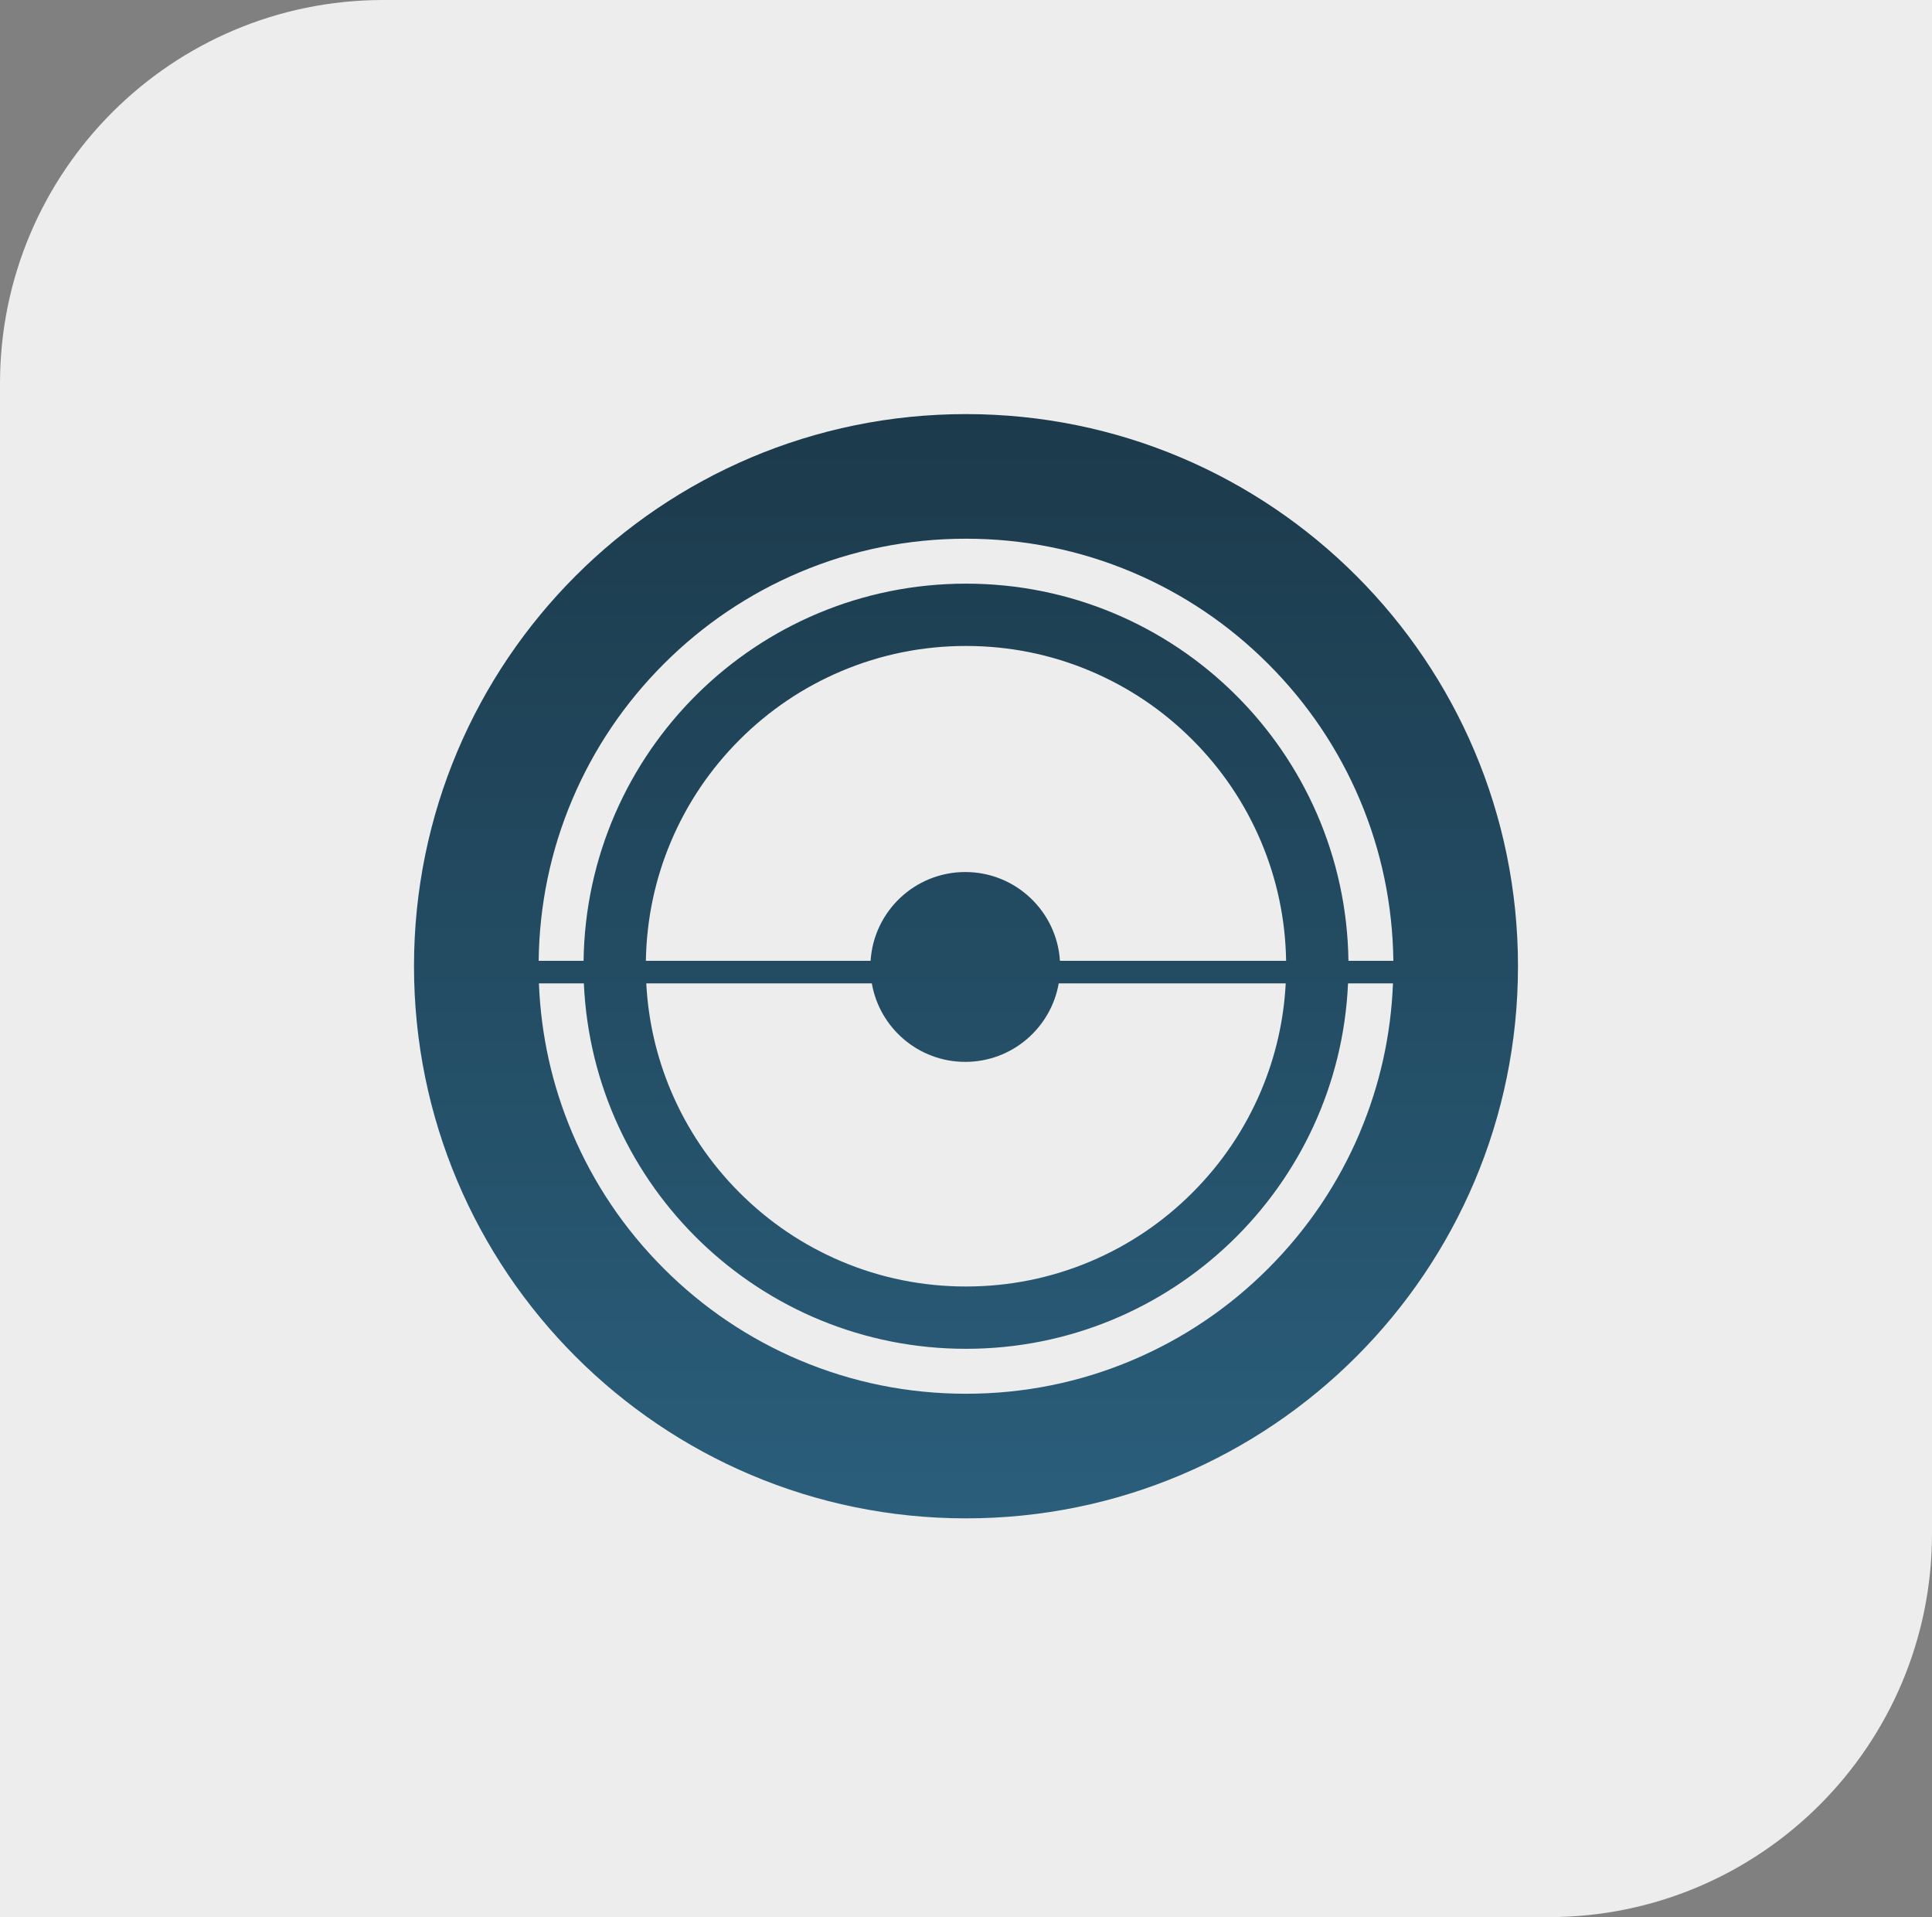
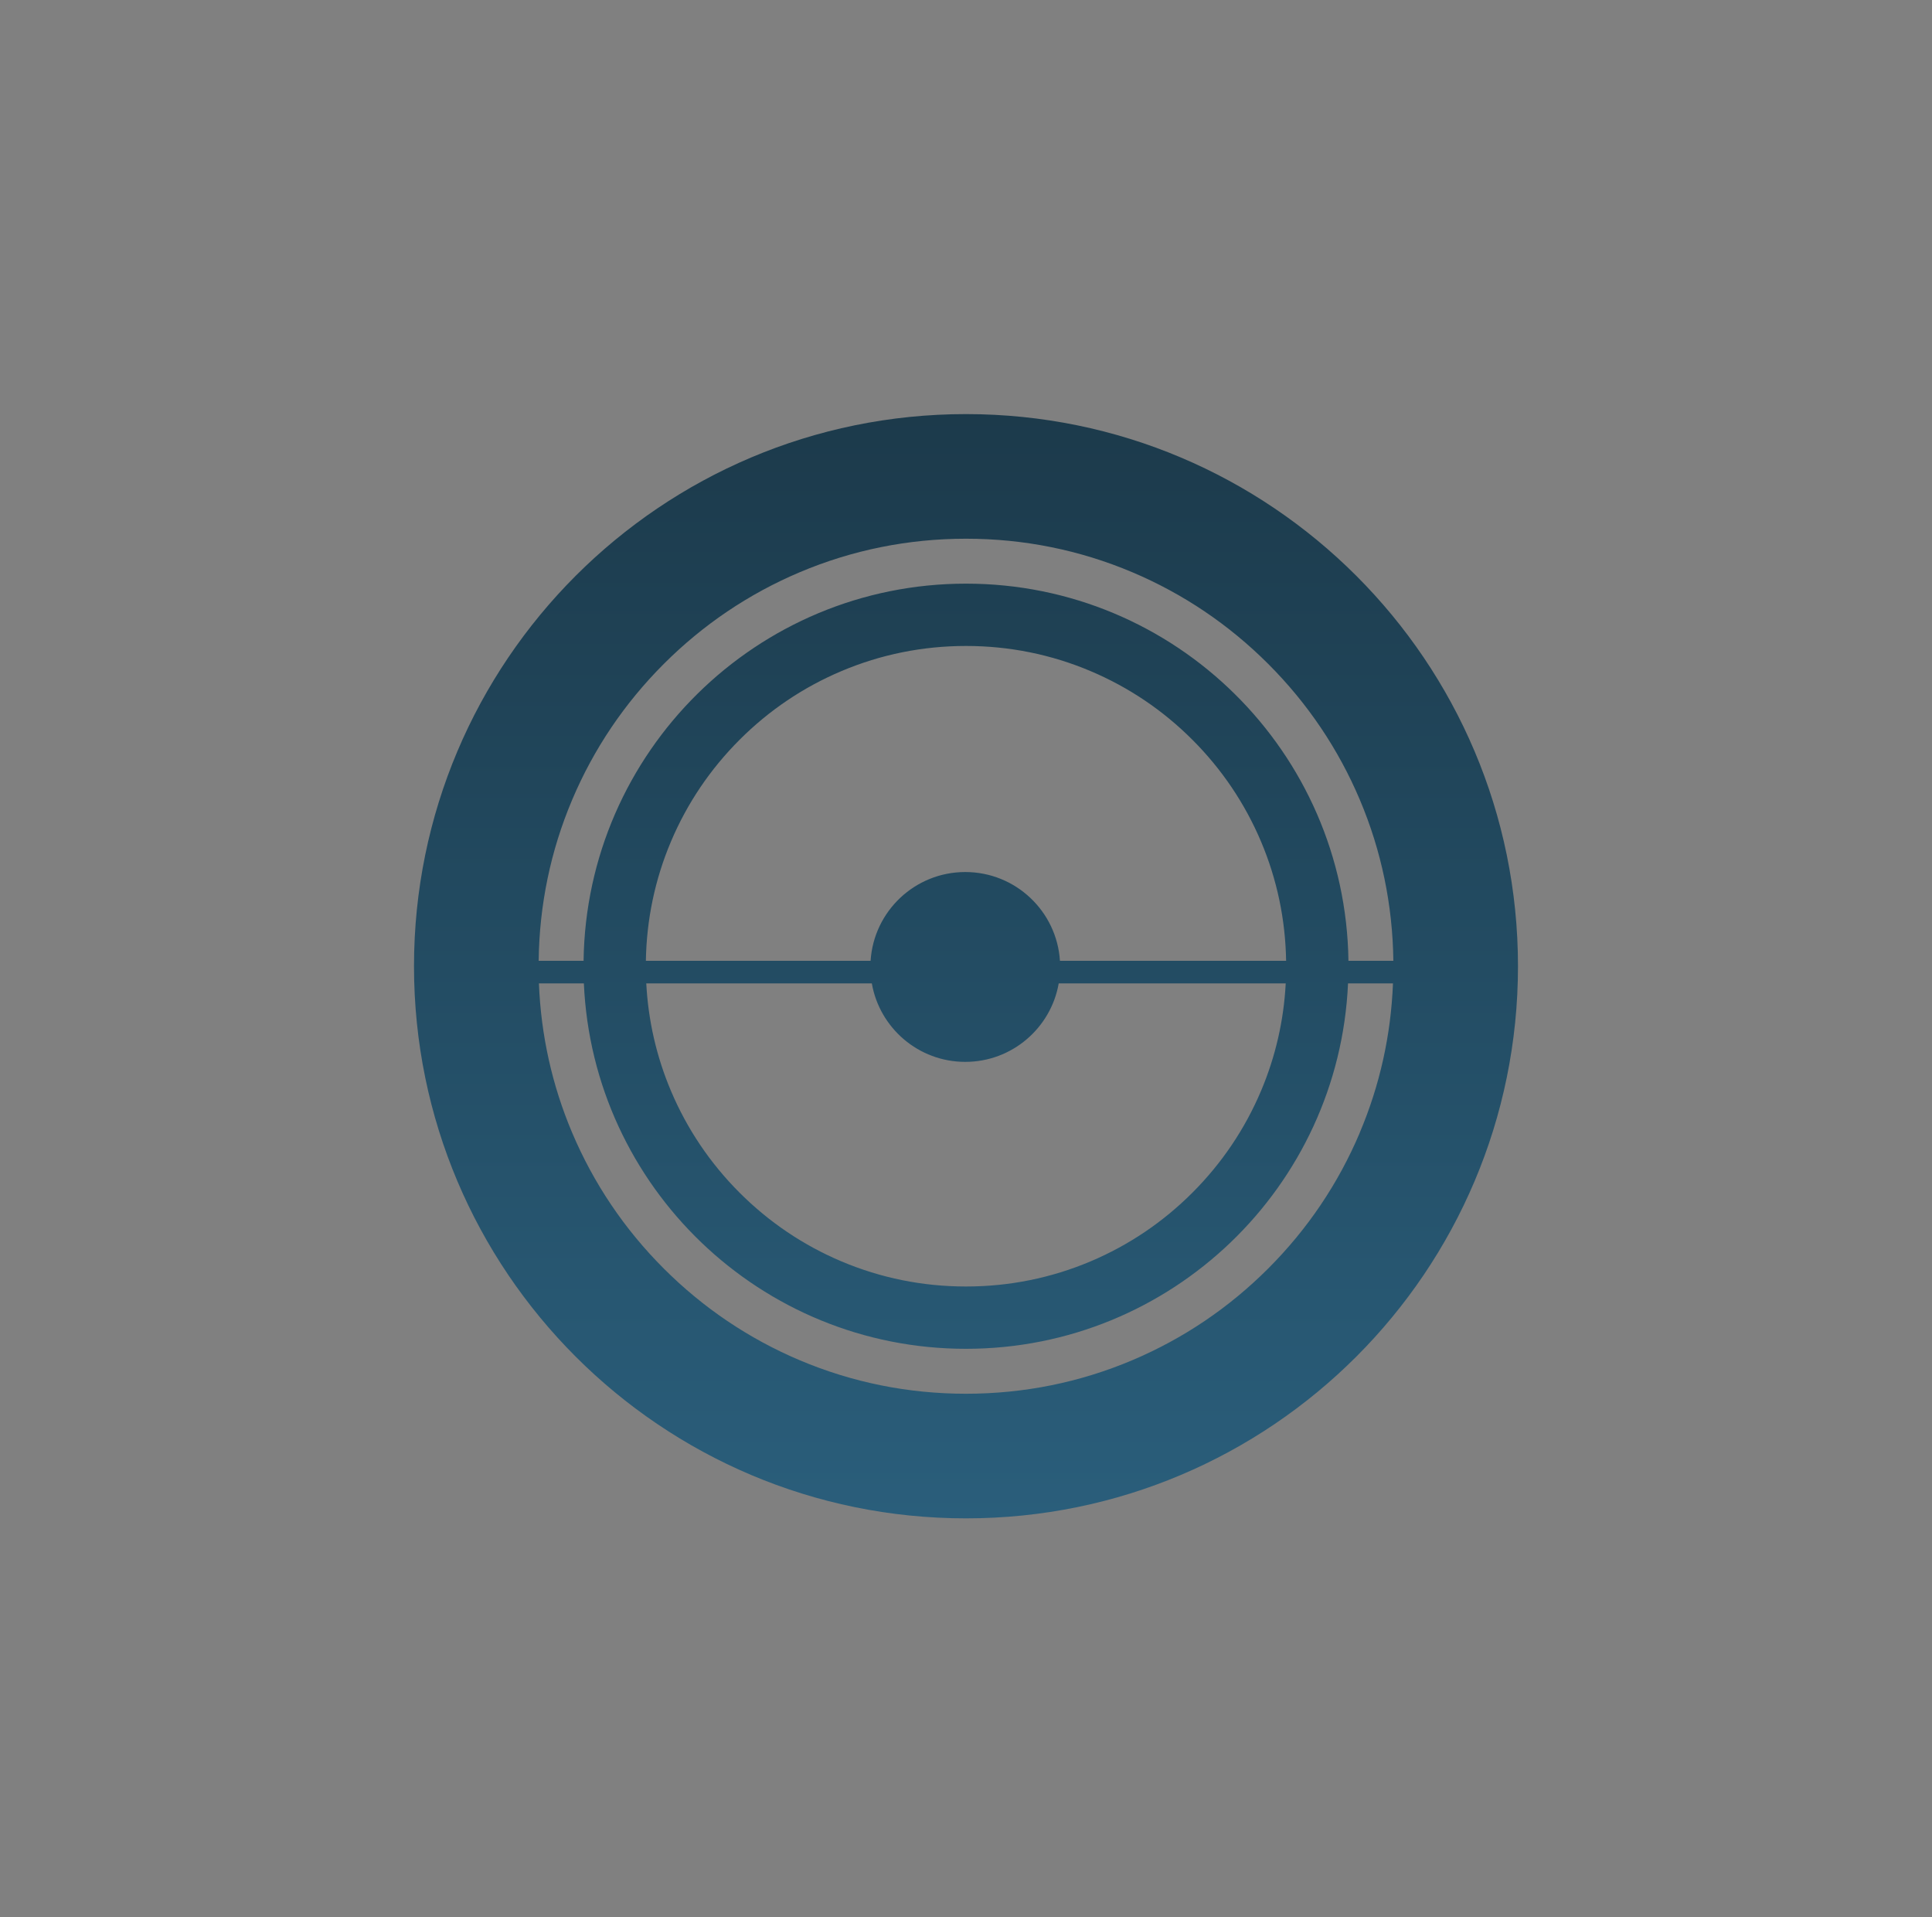
<svg xmlns="http://www.w3.org/2000/svg" width="126" height="125" viewBox="0 0 126 125" fill="none">
  <rect x="0" y="0" width="126" height="125" fill="#808080" stroke="none" />
-   <path d="M126 0L126 100C126 113.807 114.807 125 101 125L2.16547e-06 125L6.53661e-06 25C7.14014e-06 11.193 11.193 -5.01838e-06 25 -4.41485e-06L126 0Z" fill="#EDEDED" />
  <path d="M62.999 27C43.117 27 27 43.118 27 63C27 82.882 43.117 99 62.999 99C82.882 99 98.999 82.882 98.999 63C98.999 43.118 82.882 27 62.999 27ZM37.313 52.153C38.716 48.834 40.728 45.852 43.29 43.29C45.853 40.727 48.835 38.717 52.153 37.312C55.584 35.861 59.234 35.125 63.001 35.125C66.767 35.125 70.417 35.861 73.848 37.312C77.166 38.716 80.148 40.727 82.711 43.29C85.273 45.852 87.284 48.834 88.688 52.153C90.094 55.477 90.826 59.007 90.871 62.648H87.942C87.754 49.035 76.661 38.055 63.001 38.055C49.342 38.055 38.247 49.034 38.059 62.648H35.13C35.175 59.007 35.907 55.477 37.313 52.153ZM56.858 64.118C57.365 67.025 59.9 69.236 62.952 69.236C66.004 69.236 68.539 67.025 69.047 64.118H83.851C83.725 66.543 83.185 68.896 82.242 71.127C81.19 73.613 79.684 75.847 77.765 77.766C75.846 79.685 73.612 81.191 71.126 82.243C68.555 83.33 65.82 83.882 62.999 83.882C60.179 83.882 57.444 83.33 54.873 82.243C52.387 81.191 50.153 79.685 48.234 77.766C46.315 75.847 44.809 73.613 43.757 71.127C42.814 68.896 42.275 66.543 42.148 64.118H56.858ZM69.127 62.648C68.921 59.417 66.236 56.858 62.952 56.858C59.669 56.858 56.983 59.416 56.778 62.648H42.122C42.167 59.952 42.715 57.338 43.757 54.873C44.809 52.387 46.315 50.153 48.234 48.234C50.153 46.315 52.387 44.809 54.873 43.758C57.444 42.67 60.179 42.118 62.999 42.118C65.82 42.118 68.555 42.67 71.126 43.758C73.612 44.809 75.846 46.315 77.765 48.234C79.684 50.153 81.19 52.387 82.242 54.873C83.284 57.337 83.833 59.952 83.877 62.648H69.127ZM88.686 73.847C87.283 77.166 85.271 80.148 82.709 82.71C80.146 85.273 77.164 87.284 73.846 88.688C70.415 90.139 66.765 90.875 62.999 90.875C59.232 90.875 55.582 90.139 52.151 88.688C48.833 87.284 45.851 85.273 43.288 82.71C40.726 80.148 38.715 77.166 37.311 73.847C36.004 70.757 35.279 67.489 35.147 64.118H38.078C38.663 77.375 49.595 87.945 62.997 87.945C76.398 87.945 87.33 77.375 87.915 64.118H90.846C90.715 67.488 89.99 70.757 88.682 73.847H88.686Z" fill="url(#paint0_linear_4148_408)" />
  <defs>
    <linearGradient id="paint0_linear_4148_408" x1="62.999" y1="27" x2="62.999" y2="99" gradientUnits="userSpaceOnUse">
      <stop stop-color="#1C3A4B" />
      <stop offset="1" stop-color="#2A5E7B" />
    </linearGradient>
  </defs>
</svg>